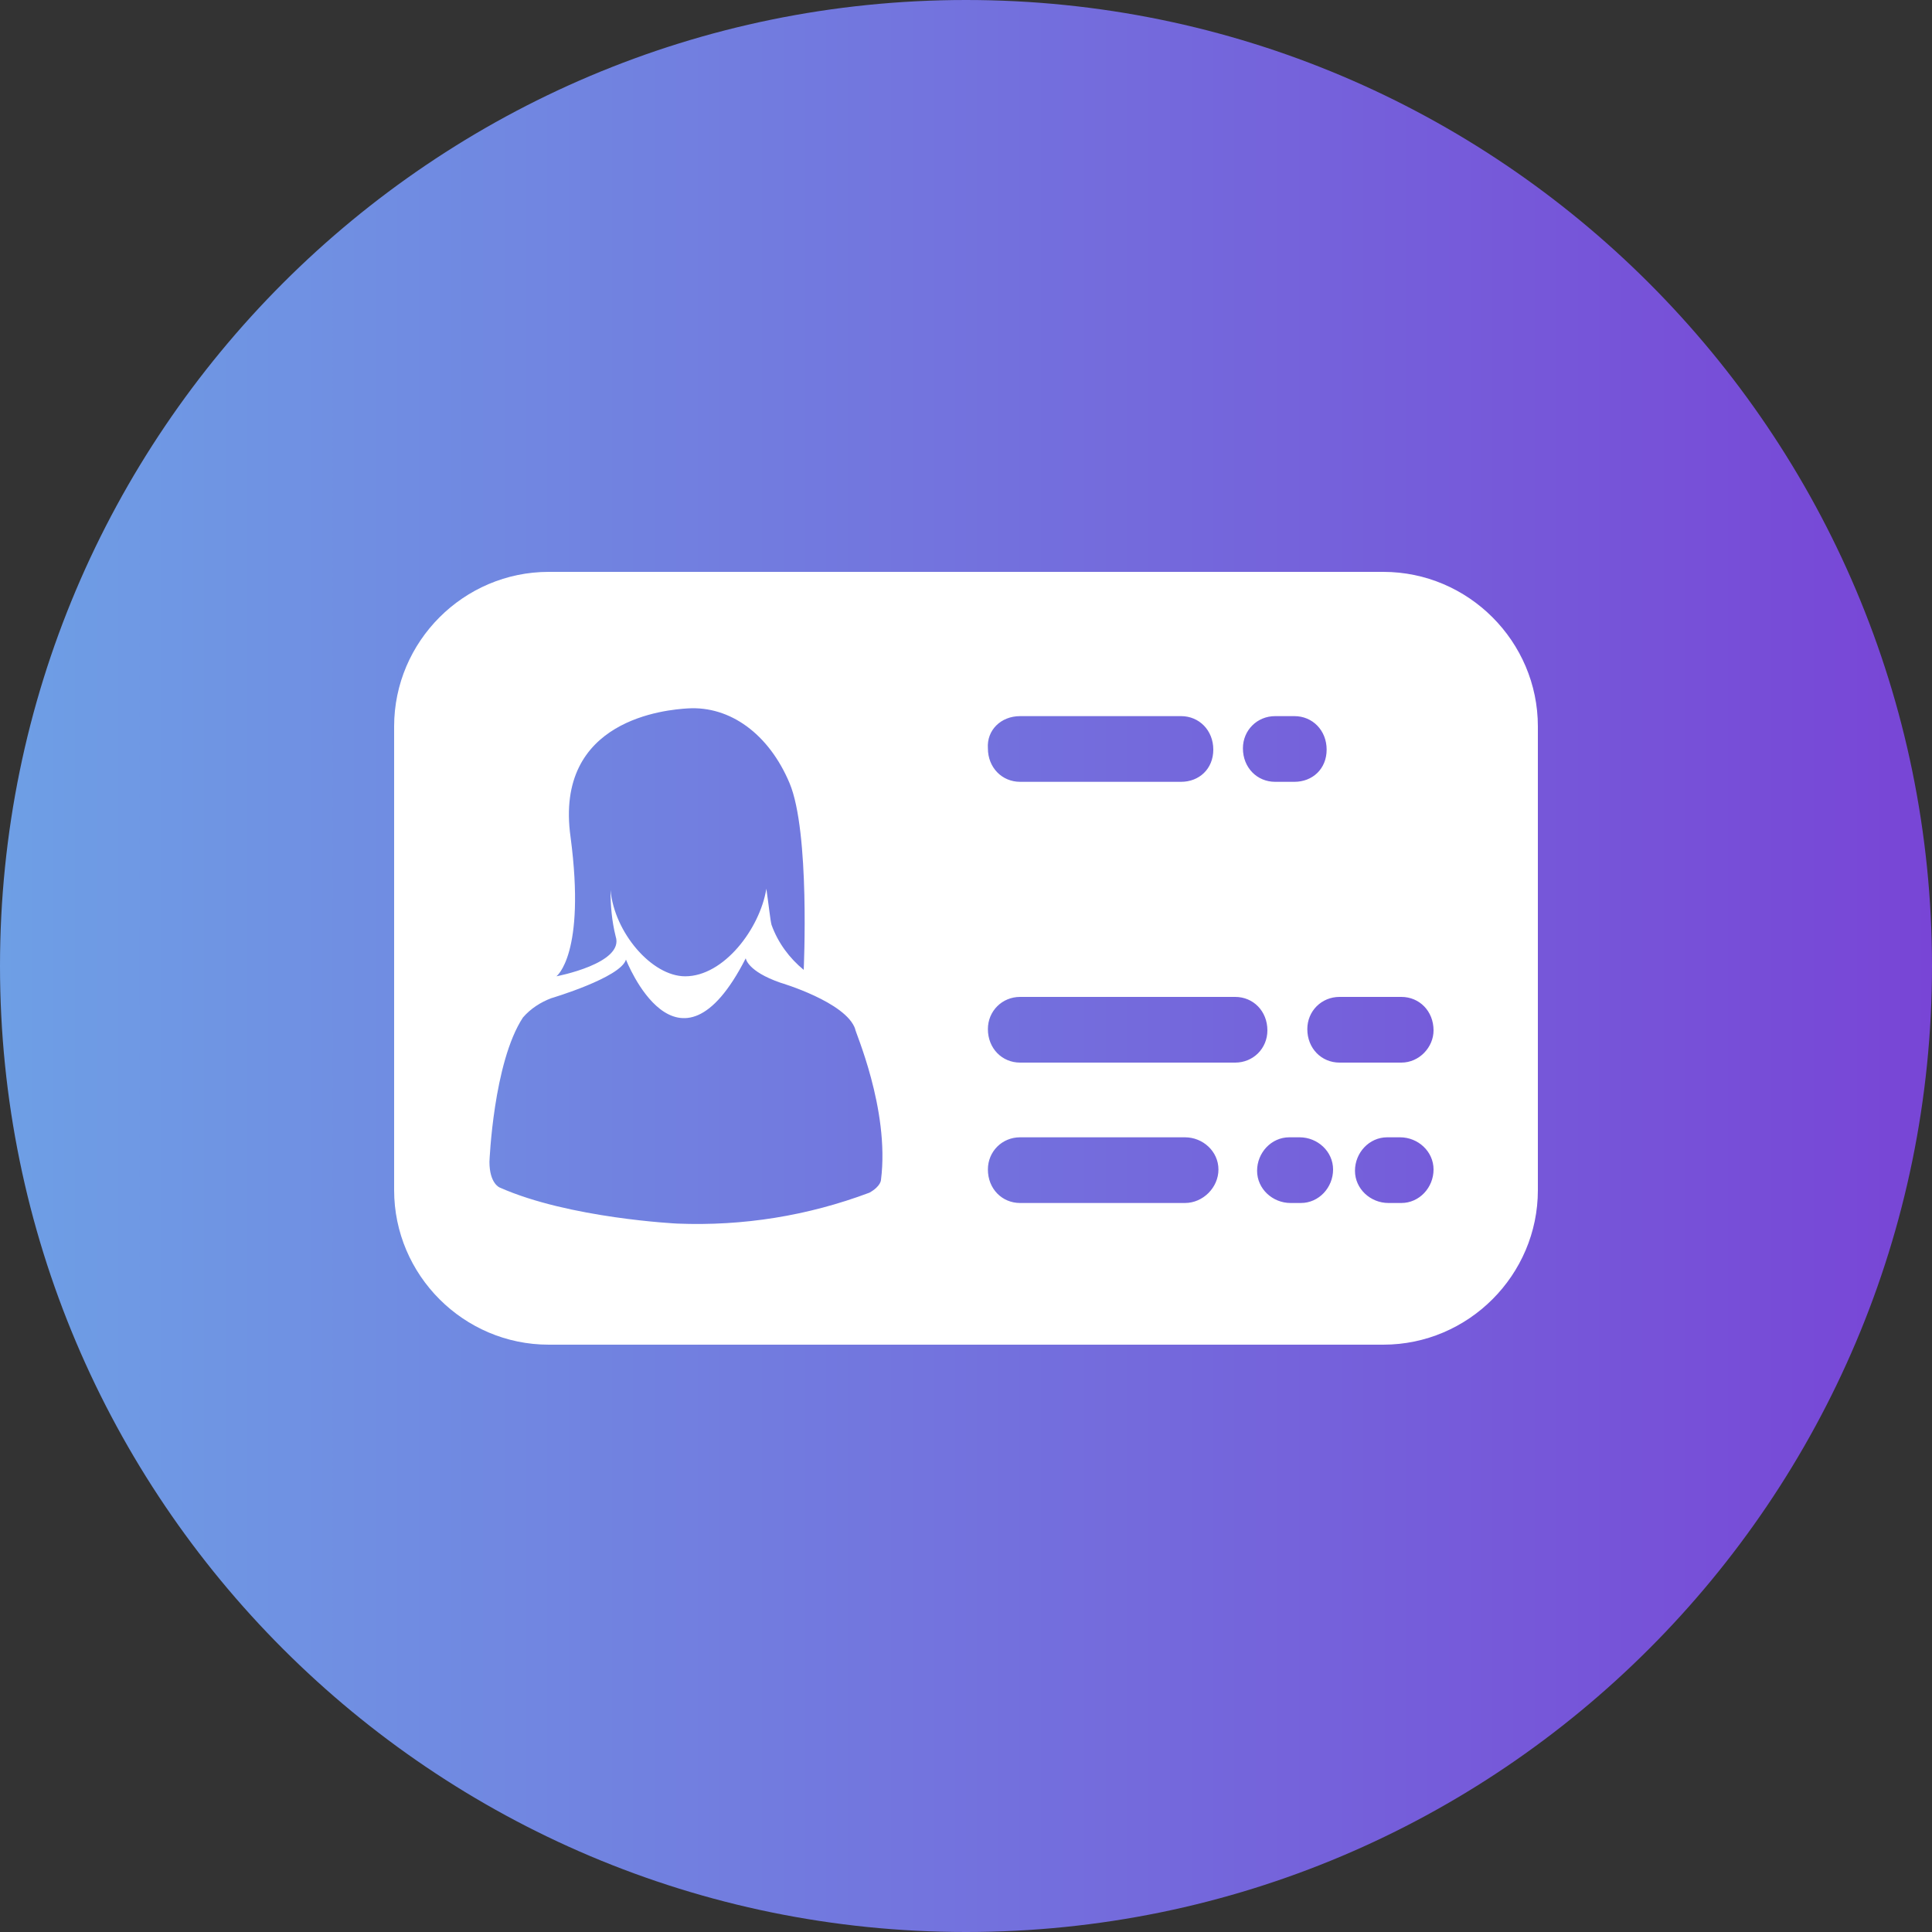
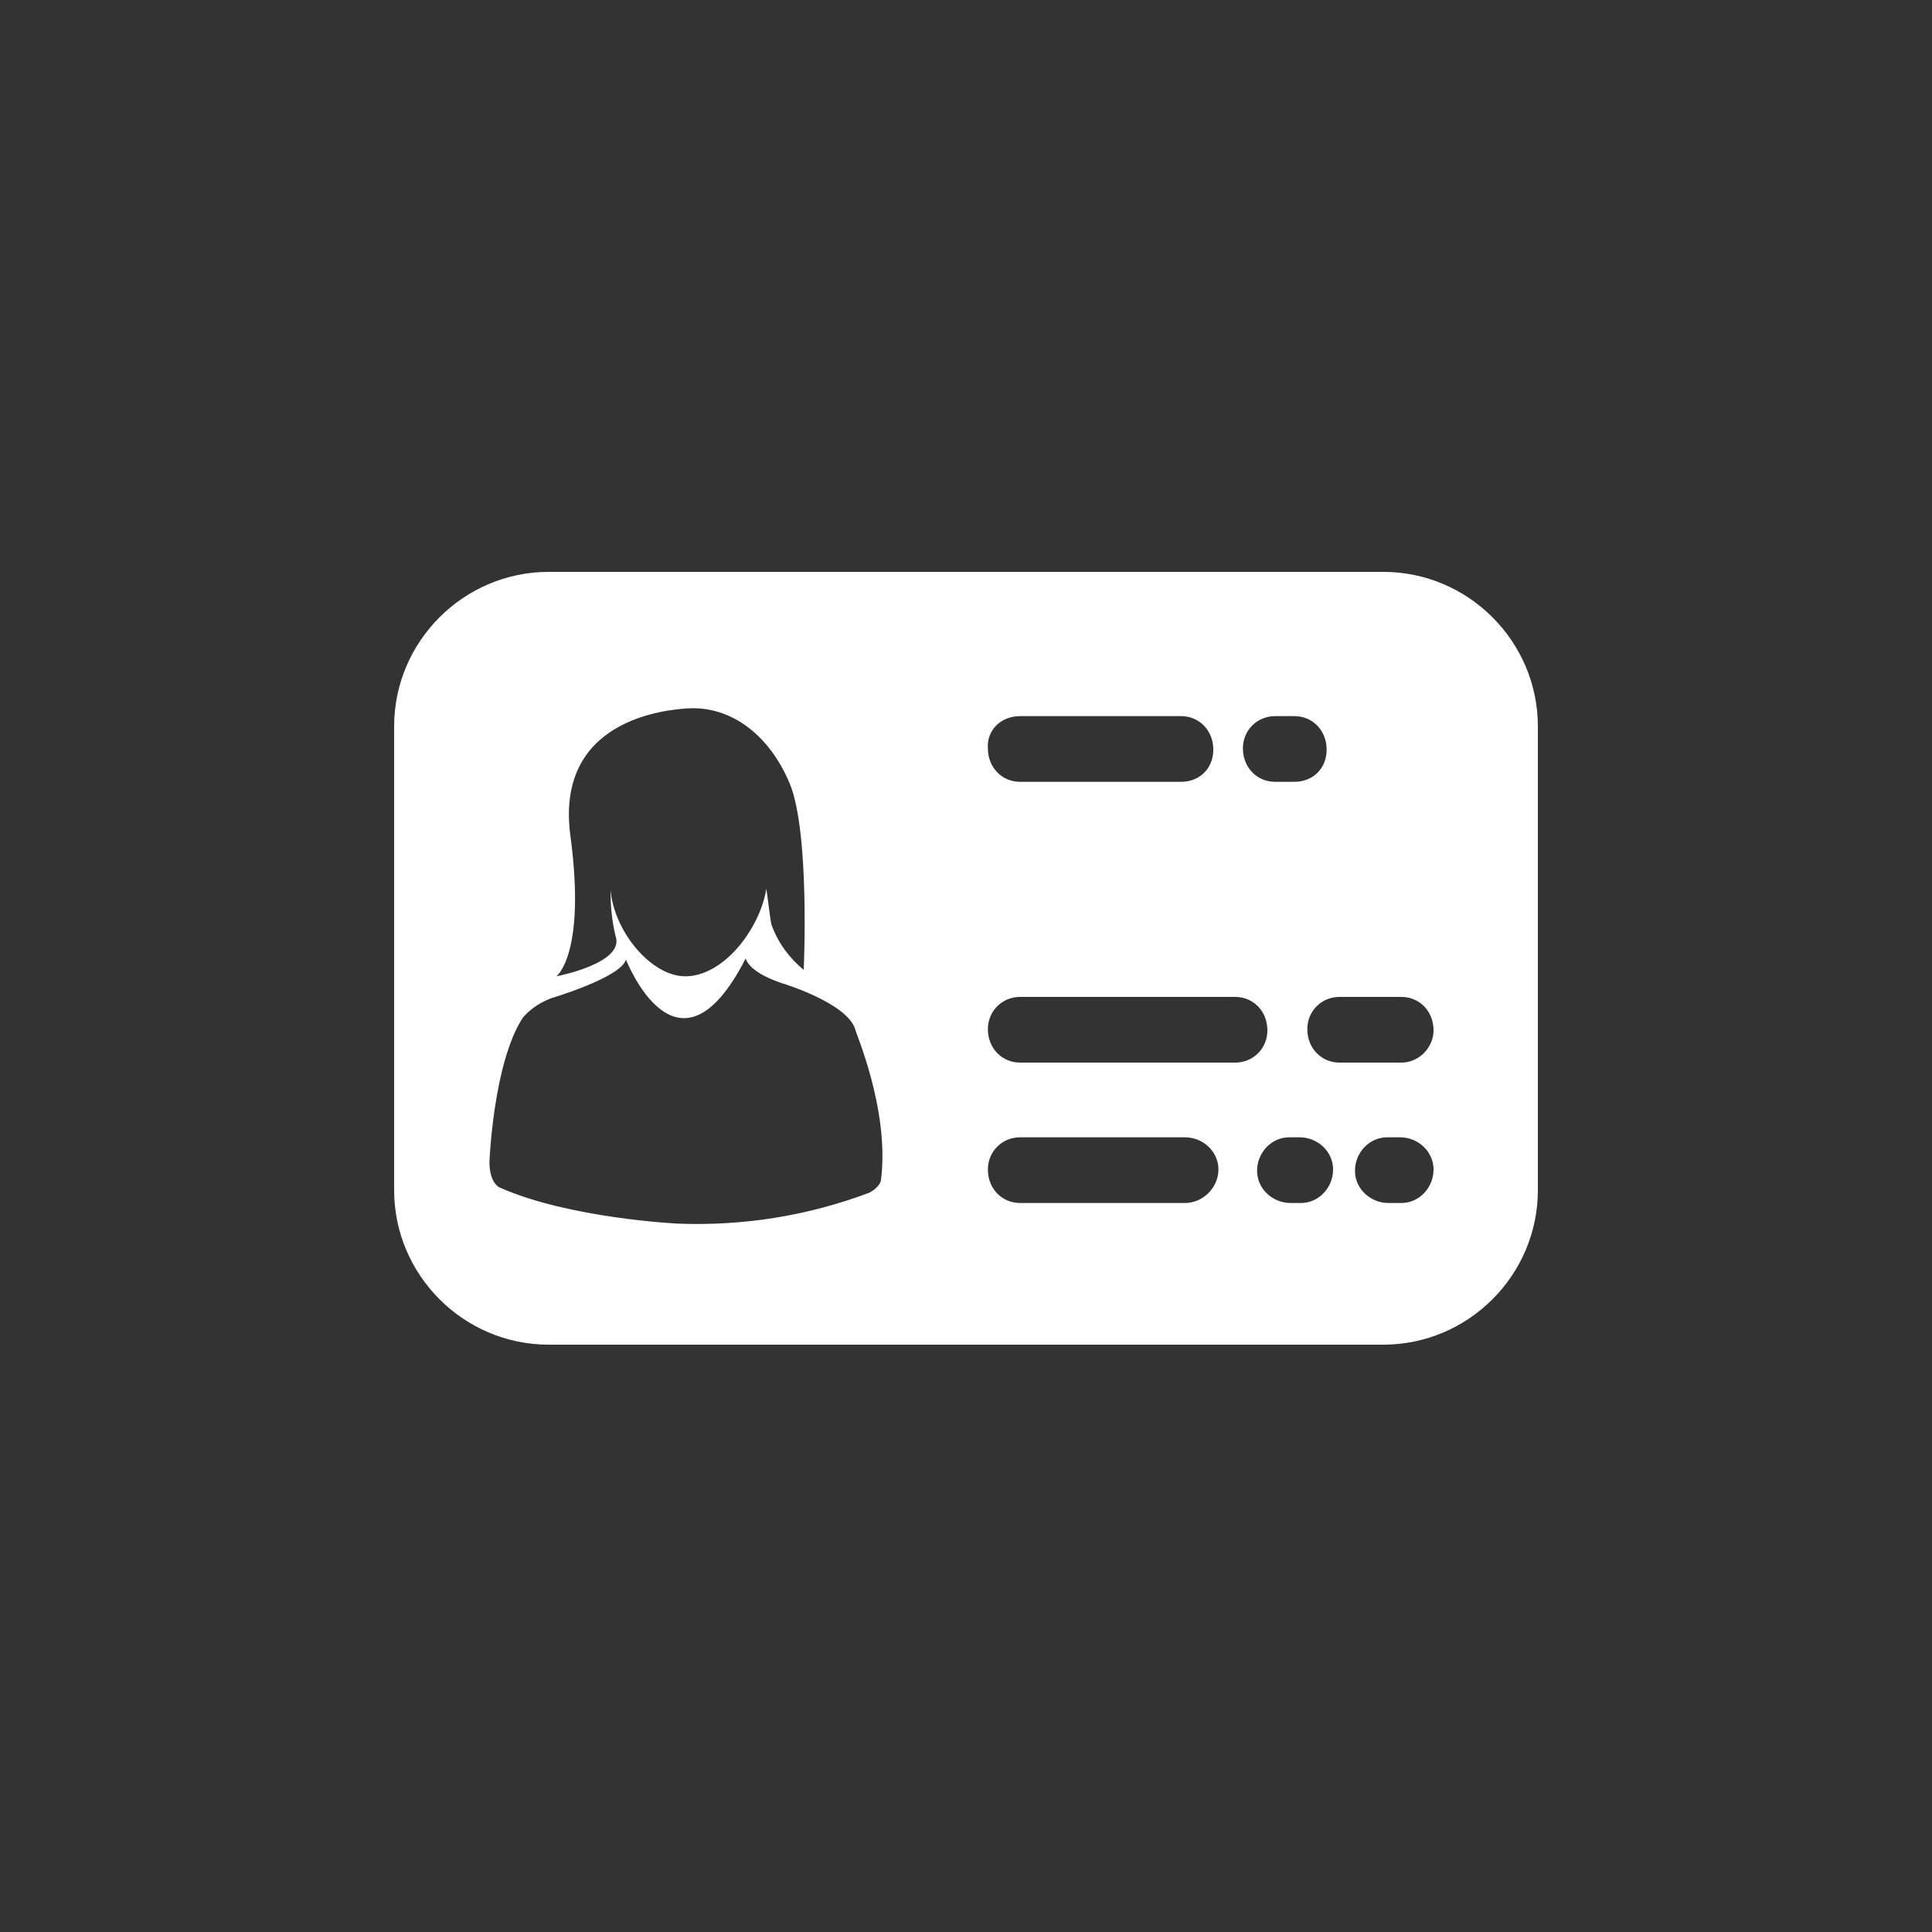
<svg xmlns="http://www.w3.org/2000/svg" version="1.1" id="Layer_1" x="0px" y="0px" viewBox="-924 926 150 150" style="enable-background:new -924 926 150 150;" xml:space="preserve">
  <rect x="-924" y="926" width="150" height="150" fill="#333333" stroke="none" />
  <style type="text/css">
	.st0{fill:url(#SVGID_1_);}
	.st1{fill:#FFFFFF;}
</style>
  <title>women_on_card</title>
  <linearGradient id="SVGID_1_" gradientUnits="userSpaceOnUse" x1="-1406.36" y1="6759.94" x2="-1256.36" y2="6759.94" gradientTransform="matrix(1 0 0 1 482.36 -5758.94)">
    <stop offset="0" style="stop-color:#6E9FE5" />
    <stop offset="1" style="stop-color:#7845D6" />
  </linearGradient>
-   <path class="st0" d="M-849,926c-41.4,0-75,33.6-75,75s33.6,75,75,75s75-33.6,75-75S-807.6,926-849,926z" />
  <path class="st1" d="M-816.6,970.4h-64.8c-6.6,0-12,5.4-12,12v36c0,6.6,5.4,12,12,12h64.8c6.6,0,12-5.4,12-12v-36  C-804.6,975.8-810,970.4-816.6,970.4z M-825,981.6h1.5c1.4,0,2.5,1.1,2.5,2.6s-1.1,2.5-2.5,2.5h-1.5c-1.4,0-2.5-1.1-2.5-2.6  C-827.5,982.7-826.4,981.6-825,981.6z M-844.8,981.6h12.5c1.4,0,2.5,1.1,2.5,2.6s-1.1,2.5-2.5,2.5l0,0h-12.5c-1.4,0-2.5-1.1-2.5-2.6  C-847.4,982.7-846.3,981.6-844.8,981.6L-844.8,981.6z M-879.7,991c-1.3-9.2,7.5-9.9,9.1-10c3.3-0.2,6.3,2,7.9,5.8s1.1,14.5,1.1,14.5  c-1.1-0.9-2-2.1-2.5-3.5c-0.1-0.4-0.2-1.4-0.4-2.8l0,0c-0.5,3.1-3.3,6.8-6.3,6.8c-2.6,0-5.5-3.4-5.8-6.7c0,1.2,0.1,2.4,0.4,3.6  c0.7,2.1-4.6,3.1-4.6,3.1S-878.5,1000.1-879.7,991z M-855.6,1017.6c0,0,0,0.5-0.9,1c-4.8,1.8-9.8,2.6-14.9,2.4c0,0-8.4-0.4-13.8-2.8  c0,0-0.8-0.3-0.8-2c0,0,0.3-7.7,2.6-11.2c0.6-0.7,1.4-1.2,2.2-1.5c0,0,5.4-1.6,5.8-3c0,0,4,10.3,9.3-0.1c0,0,0.1,1,2.7,1.9  c0,0,5.1,1.5,5.8,3.6C-857.7,1005.9-854.9,1012.1-855.6,1017.6z M-832,1019.4h-12.8c-1.4,0-2.5-1.1-2.5-2.6c0-1.4,1.1-2.5,2.5-2.5  h12.8c1.4,0,2.6,1.1,2.6,2.5S-830.6,1019.4-832,1019.4C-832,1019.4-832,1019.4-832,1019.4z M-844.8,1008.5c-1.4,0-2.5-1.1-2.5-2.6  c0-1.4,1.1-2.5,2.5-2.5h16.7c1.4,0,2.5,1.1,2.5,2.6c0,1.4-1.1,2.5-2.5,2.5H-844.8z M-823,1019.4h-0.8c-1.4,0-2.6-1.1-2.6-2.5  s1.1-2.6,2.5-2.6c0,0,0,0,0,0h0.8c1.4,0,2.6,1.1,2.6,2.5S-821.6,1019.4-823,1019.4C-823,1019.4-823,1019.4-823,1019.4z   M-815.2,1019.4h-1c-1.4,0-2.6-1.1-2.6-2.5c0-1.4,1.1-2.6,2.5-2.6c0,0,0,0,0,0h1c1.4,0,2.6,1.1,2.6,2.5S-813.8,1019.4-815.2,1019.4  C-815.2,1019.4-815.2,1019.4-815.2,1019.4z M-815.2,1008.5h-4.8c-1.4,0-2.5-1.1-2.5-2.6c0-1.4,1.1-2.5,2.5-2.5h4.8  c1.4,0,2.5,1.1,2.5,2.6C-812.7,1007.3-813.8,1008.5-815.2,1008.5L-815.2,1008.5z" />
</svg>